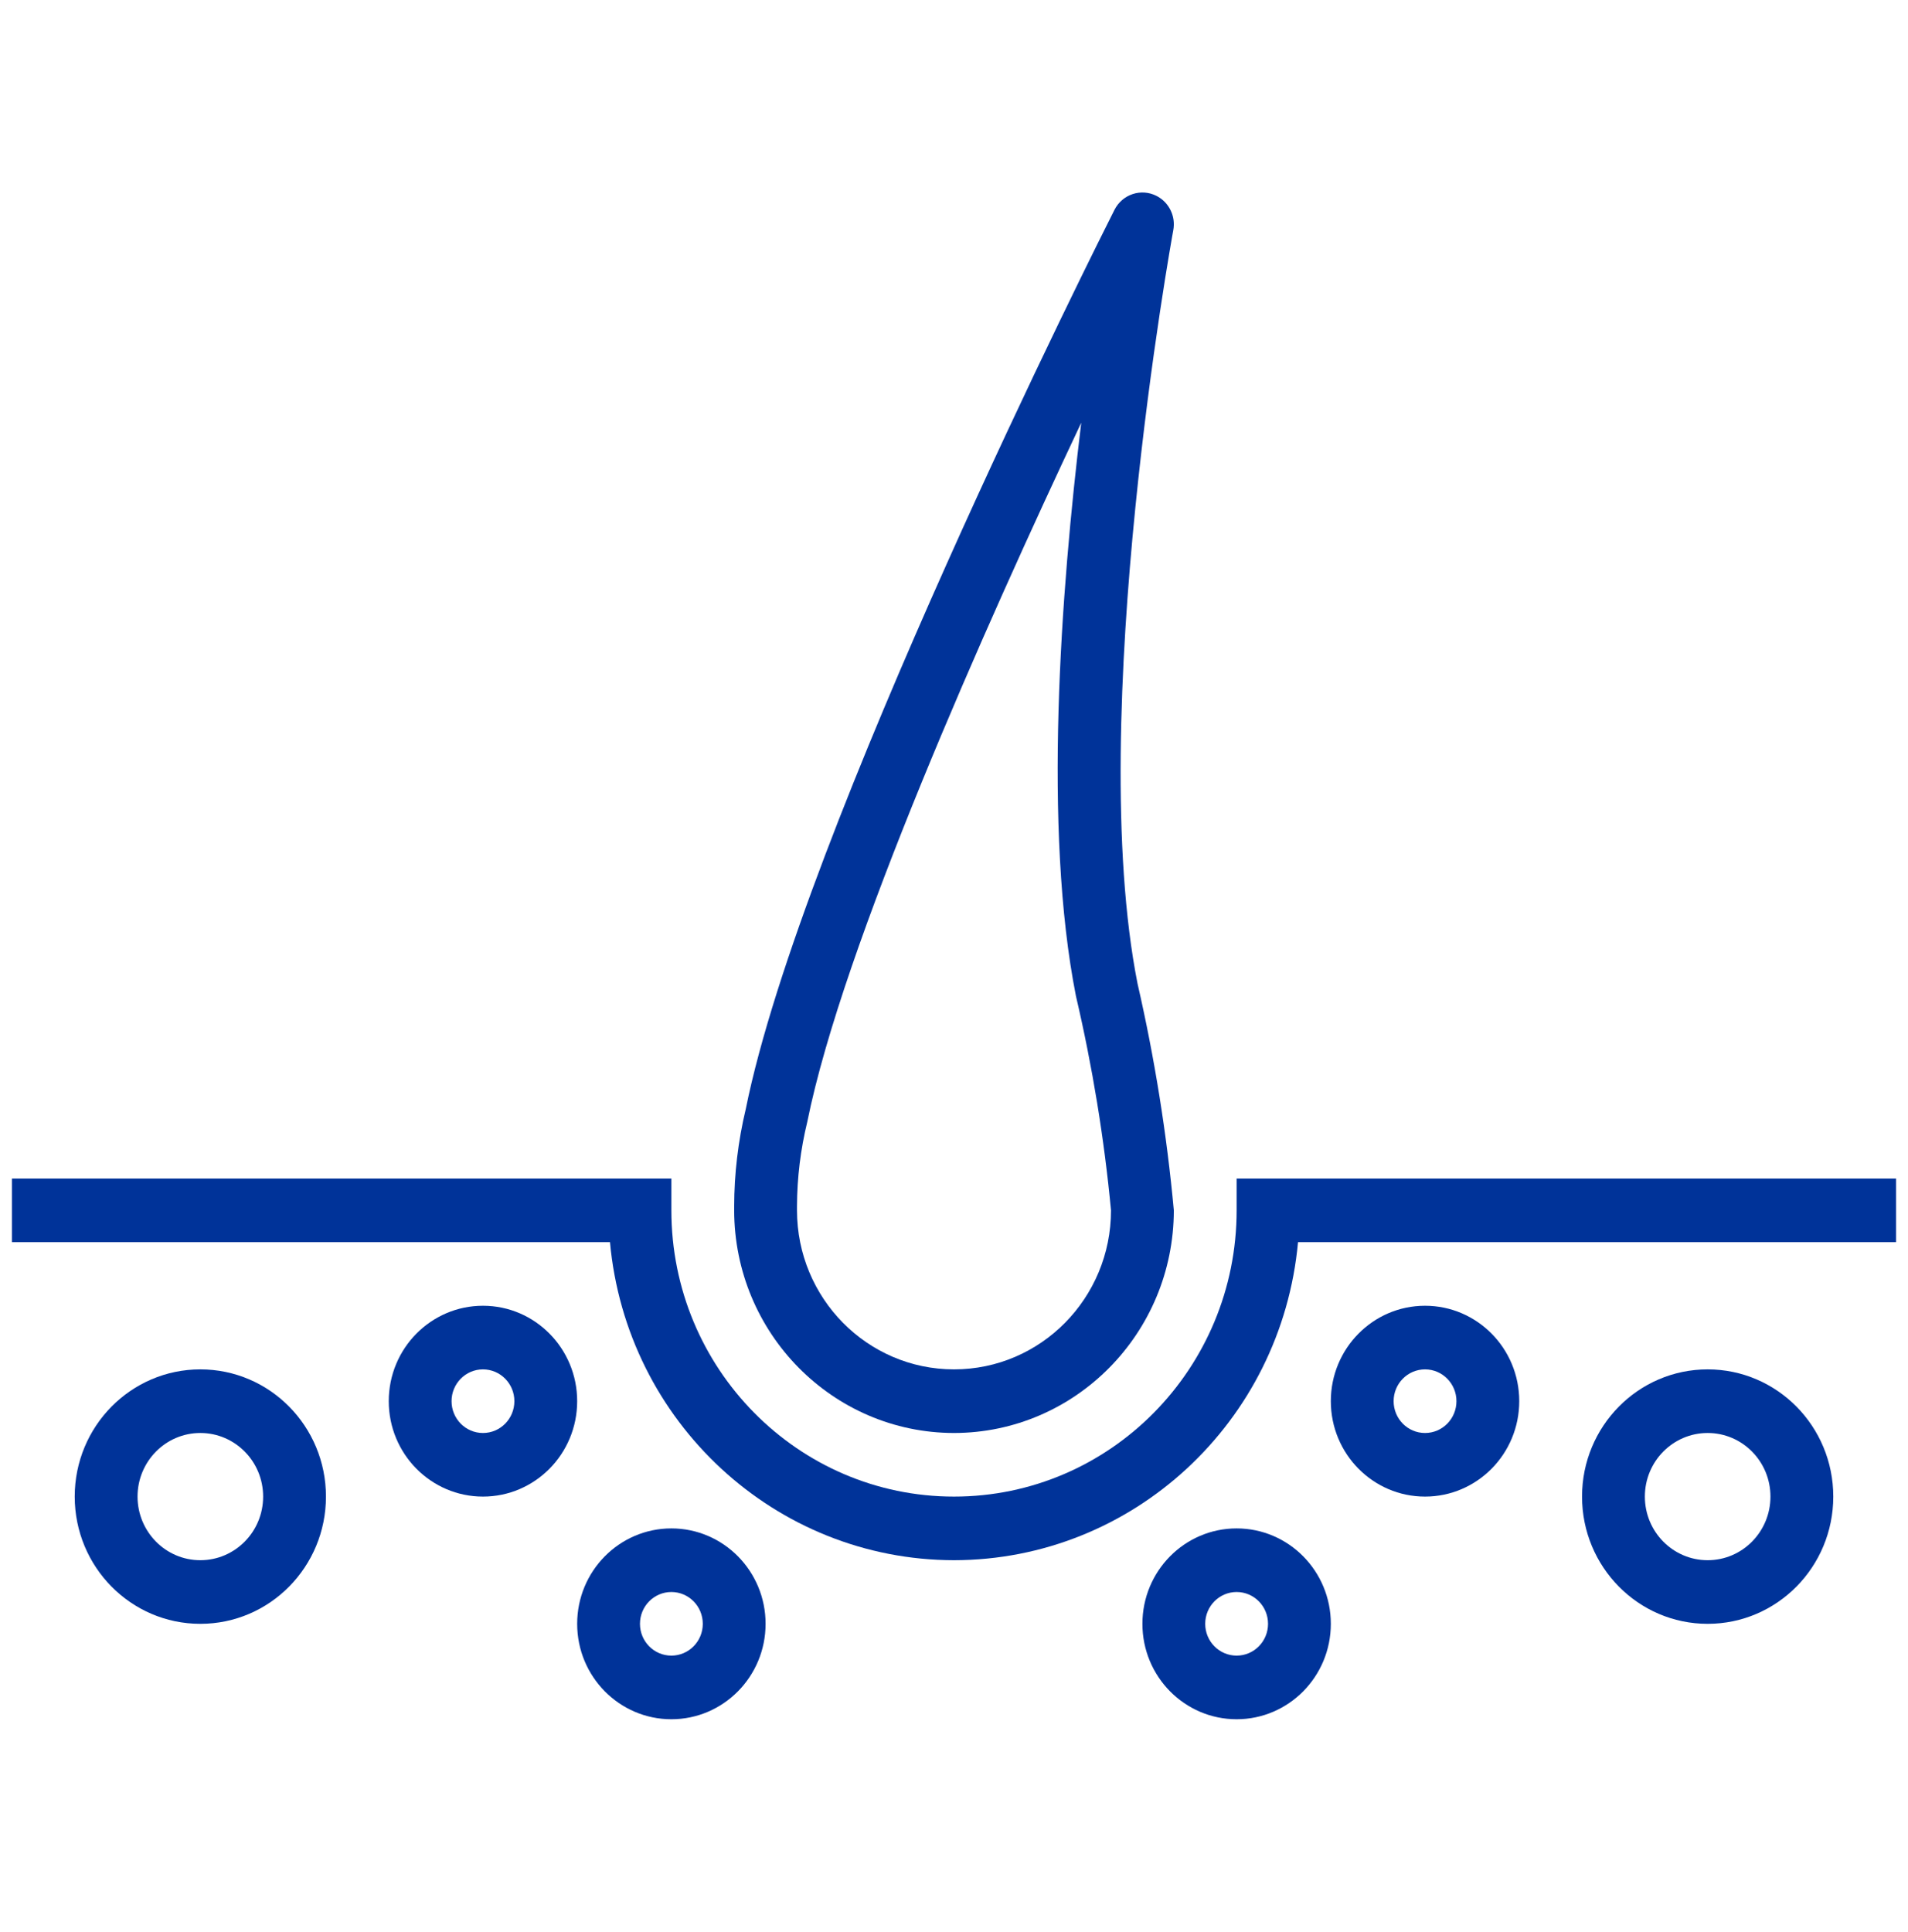
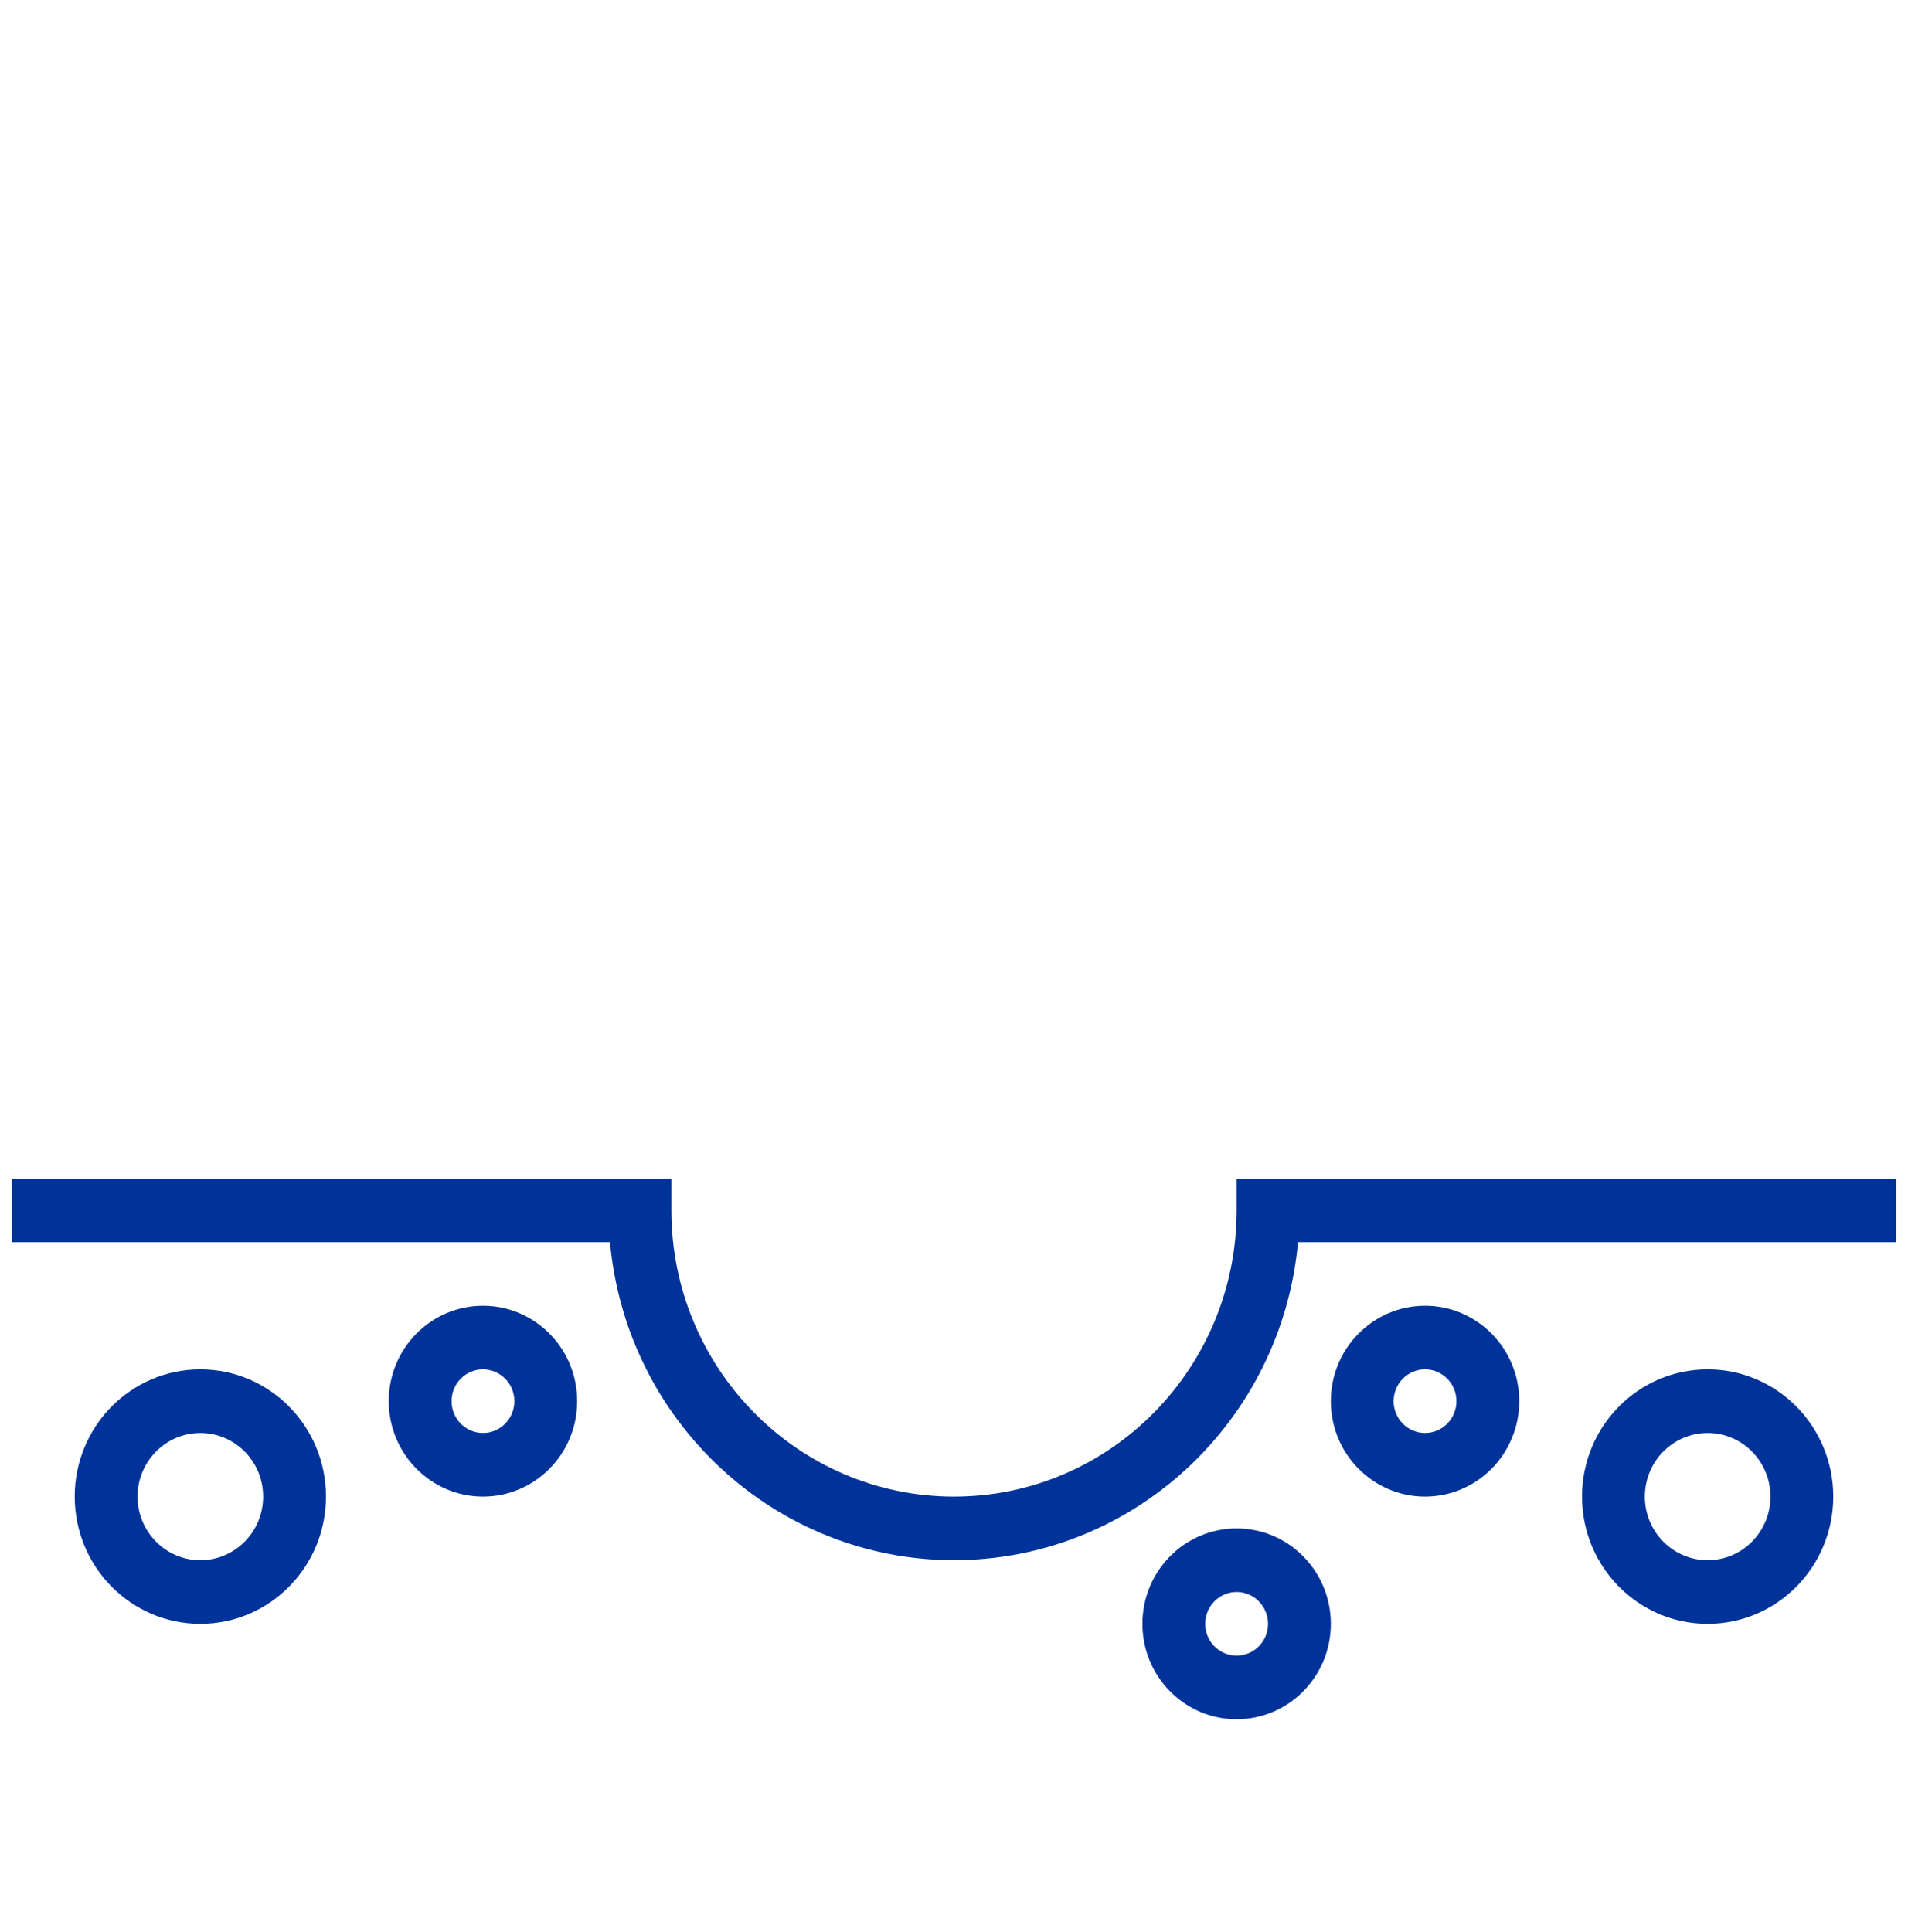
<svg xmlns="http://www.w3.org/2000/svg" width="80" height="81" viewBox="0 0 80 81" fill="none">
  <g clip-path="url(#clip0_270_327)">
    <path d="M51.85 49.406V50.739C51.85 57.367 46.545 62.739 40 62.739C33.456 62.739 28.15 57.367 28.15 50.739V49.406H0.5V52.073H25.576C26.266 59.62 32.515 65.397 40 65.406C47.485 65.397 53.734 59.621 54.424 52.073H79.5V49.406H51.85Z" fill="#003399" />
-     <path d="M49.194 9.651C49.303 9.069 49.019 8.484 48.497 8.215C47.849 7.881 47.056 8.143 46.727 8.799C46.188 9.859 33.609 34.873 31.269 46.493C30.948 47.831 30.785 49.204 30.783 50.582V50.739C30.79 55.891 34.913 60.066 40 60.073C45.087 60.066 49.21 55.891 49.217 50.739C48.922 47.539 48.413 44.363 47.695 41.233C45.481 30.033 49.156 9.854 49.194 9.651ZM40 57.406C36.364 57.406 33.417 54.421 33.417 50.739V50.567C33.421 49.374 33.566 48.186 33.849 47.027C35.329 39.667 41.325 26.223 45.335 17.722C44.477 24.797 43.73 34.763 45.113 41.757C45.805 44.713 46.296 47.715 46.583 50.739C46.583 54.421 43.636 57.406 40 57.406Z" fill="#003399" />
    <path d="M20.25 54.739C18.069 54.739 16.3 56.53 16.3 58.739C16.3 60.948 18.069 62.739 20.25 62.739C22.432 62.739 24.2 60.948 24.2 58.739C24.2 56.53 22.432 54.739 20.25 54.739ZM20.25 60.073C19.523 60.073 18.933 59.476 18.933 58.739C18.933 58.003 19.523 57.406 20.25 57.406C20.977 57.406 21.567 58.003 21.567 58.739C21.567 59.476 20.977 60.073 20.25 60.073Z" fill="#003399" />
    <path d="M8.4 57.406C5.491 57.406 3.133 59.794 3.133 62.739C3.133 65.685 5.491 68.073 8.4 68.073C11.309 68.073 13.667 65.685 13.667 62.739C13.667 59.794 11.309 57.406 8.4 57.406ZM8.4 65.406C6.946 65.406 5.767 64.212 5.767 62.739C5.767 61.266 6.946 60.073 8.4 60.073C9.854 60.073 11.033 61.266 11.033 62.739C11.033 64.212 9.854 65.406 8.4 65.406Z" fill="#003399" />
    <path d="M71.6 57.406C68.691 57.406 66.333 59.794 66.333 62.739C66.333 65.685 68.691 68.073 71.6 68.073C74.509 68.073 76.867 65.685 76.867 62.739C76.867 59.794 74.509 57.406 71.6 57.406ZM71.6 65.406C70.145 65.406 68.967 64.212 68.967 62.739C68.967 61.266 70.145 60.073 71.6 60.073C73.054 60.073 74.233 61.266 74.233 62.739C74.233 64.212 73.054 65.406 71.6 65.406Z" fill="#003399" />
    <path d="M59.75 54.739C57.569 54.739 55.8 56.53 55.8 58.739C55.8 60.948 57.569 62.739 59.75 62.739C61.932 62.739 63.7 60.948 63.7 58.739C63.7 56.53 61.932 54.739 59.75 54.739ZM59.75 60.073C59.023 60.073 58.433 59.476 58.433 58.739C58.433 58.003 59.023 57.406 59.75 57.406C60.477 57.406 61.067 58.003 61.067 58.739C61.067 59.476 60.477 60.073 59.75 60.073Z" fill="#003399" />
-     <path d="M28.15 64.073C25.968 64.073 24.2 65.864 24.2 68.073C24.2 70.282 25.968 72.073 28.15 72.073C30.331 72.073 32.1 70.282 32.1 68.073C32.1 65.864 30.331 64.073 28.15 64.073ZM28.15 69.406C27.423 69.406 26.833 68.809 26.833 68.073C26.833 67.336 27.423 66.739 28.15 66.739C28.877 66.739 29.467 67.336 29.467 68.073C29.467 68.809 28.877 69.406 28.15 69.406Z" fill="#003399" />
    <path d="M51.85 64.073C49.668 64.073 47.9 65.864 47.9 68.073C47.9 70.282 49.668 72.073 51.85 72.073C54.032 72.073 55.8 70.282 55.8 68.073C55.8 65.864 54.032 64.073 51.85 64.073ZM51.85 69.406C51.123 69.406 50.533 68.809 50.533 68.073C50.533 67.336 51.123 66.739 51.85 66.739C52.577 66.739 53.167 67.336 53.167 68.073C53.167 68.809 52.577 69.406 51.85 69.406Z" fill="#003399" />
  </g>
  <defs>
    <clipPath id="clip0_270_327">
      <rect width="79" height="80" fill="white" transform="translate(0.5 0.071)" />
    </clipPath>
  </defs>
</svg>